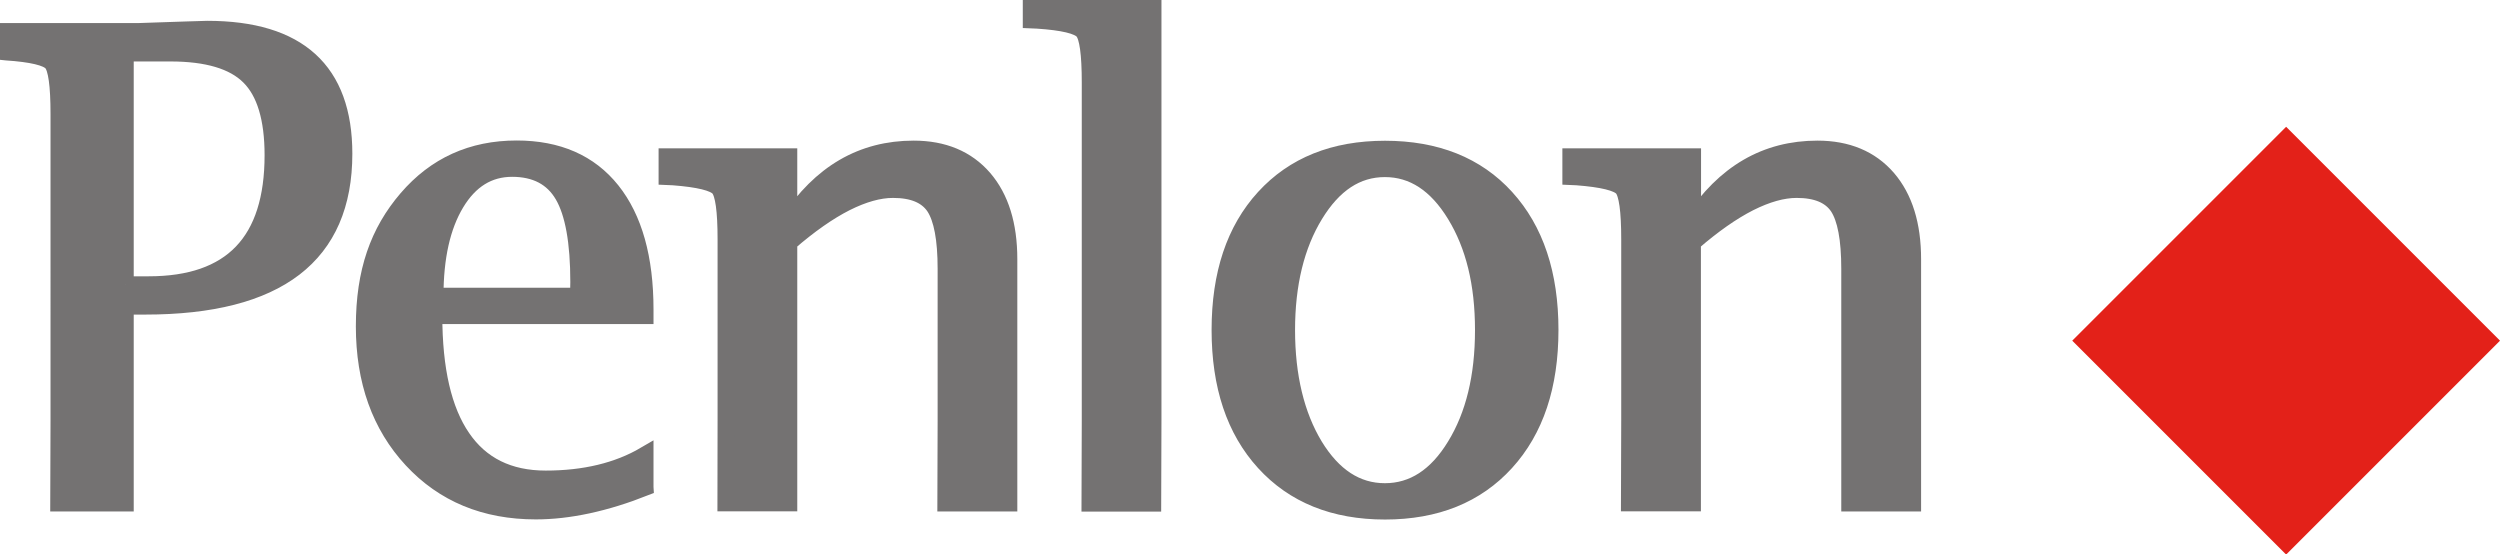
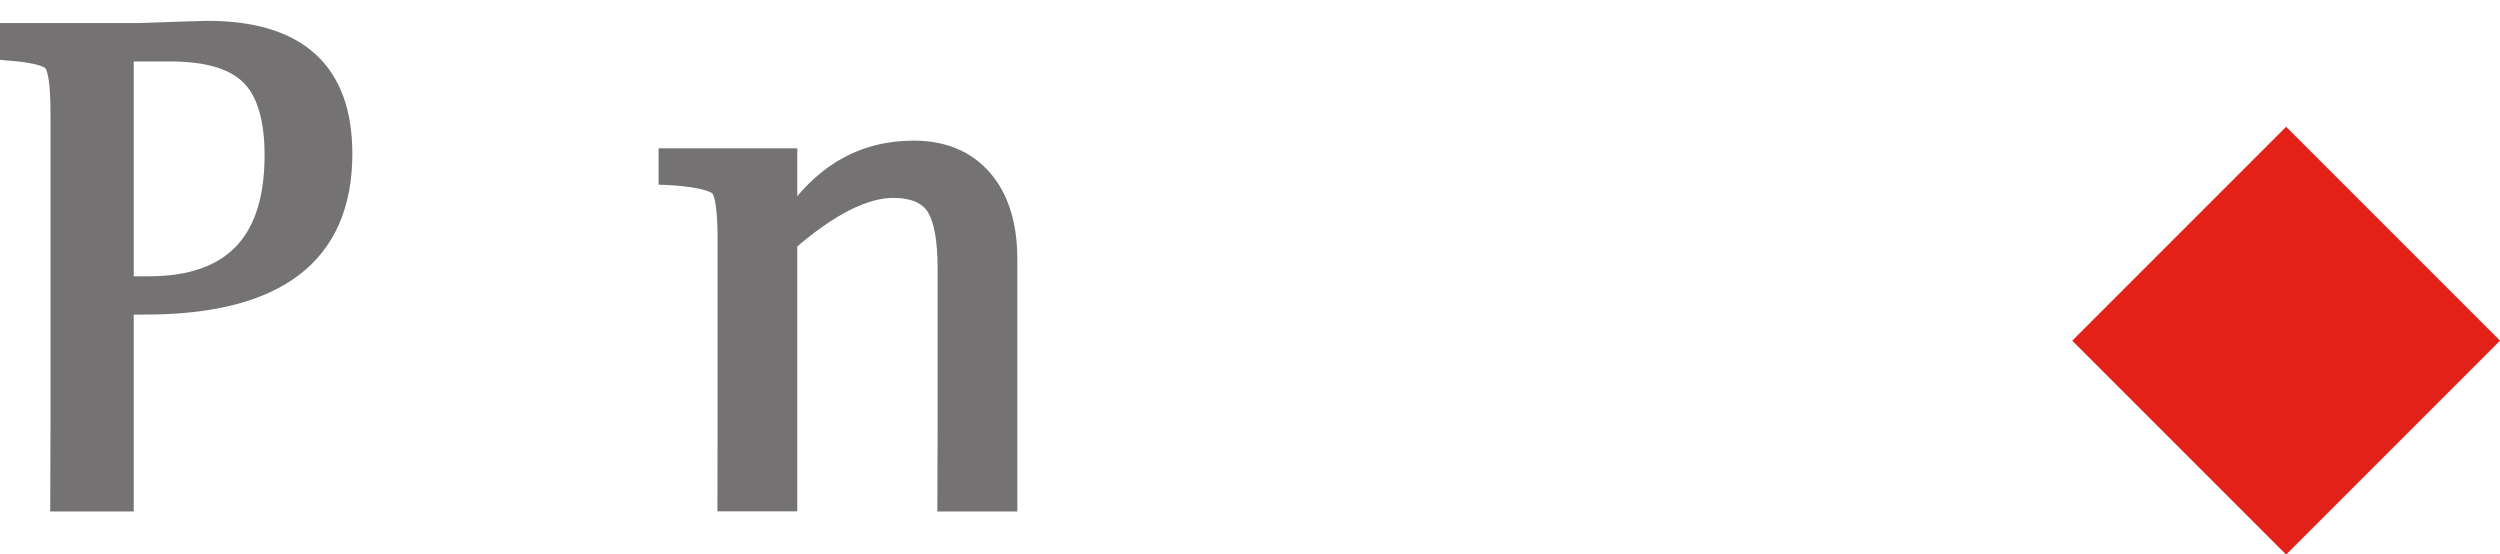
<svg xmlns="http://www.w3.org/2000/svg" id="Layer_1" data-name="Layer 1" width="192" height="42.58" viewBox="0 0 192 42.58">
  <rect x="163.96" y="14.54" width="23.23" height="23.23" transform="translate(32.93 131.82) rotate(-45)" style="fill: #e32119;" />
  <path d="m9.62,23.51v15.12s-5.11,0-5.11,0c0,0,.02-4.13.02-6.34V8.76c0-2.21-.18-3.52-.55-3.94-.37-.42-1.54-.7-3.51-.83L0,3.94v-1.52h10.69l3.55-.12,1.68-.05c6.99,0,10.49,3.18,10.49,9.56,0,3.89-1.27,6.82-3.81,8.77-2.54,1.95-6.36,2.93-11.45,2.93h-1.52Zm0-1.64h1.8c3.19,0,5.58-.83,7.17-2.49,1.59-1.66,2.38-4.15,2.38-7.46,0-2.82-.61-4.84-1.82-6.04-1.21-1.21-3.23-1.81-6.07-1.81h-3.46v17.81Z" style="fill: #747272; stroke: #747272; stroke-width: 1.3px;" />
-   <path d="m49.54,37.43c-3.06,1.21-5.86,1.81-8.39,1.81-3.9,0-7.07-1.31-9.51-3.94-2.44-2.63-3.66-6.04-3.66-10.24s1.09-7.25,3.28-9.8c2.19-2.55,4.99-3.82,8.42-3.82,3.16,0,5.6,1.07,7.3,3.2,1.7,2.13,2.56,5.18,2.56,9.13v.47h-16.22c0,4.14.72,7.27,2.17,9.38,1.44,2.11,3.58,3.17,6.42,3.17,2.98,0,5.53-.61,7.63-1.84v2.47Zm-16.12-14.68h11.01l.02-1.08c0-3.08-.4-5.31-1.2-6.68-.8-1.37-2.11-2.06-3.92-2.06s-3.25.89-4.32,2.67c-1.07,1.78-1.6,4.16-1.6,7.14Z" style="fill: #747272; stroke: #747272; stroke-width: 1.3px;" />
  <path d="m60.58,17.03c1.22-1.86,2.63-3.26,4.23-4.19,1.6-.93,3.39-1.39,5.36-1.39,2.28,0,4.08.75,5.38,2.25,1.29,1.5,1.93,3.57,1.93,6.2v18.73s-4.84,0-4.84,0l.02-6.34v-11.64c0-2.29-.3-3.87-.89-4.77-.6-.89-1.66-1.33-3.19-1.33-1.08,0-2.28.34-3.62,1.01-1.34.68-2.8,1.7-4.38,3.07v19.99h-4.83s.01-4.13.01-6.34v-13.9c0-2.2-.18-3.51-.55-3.94-.37-.42-1.54-.71-3.51-.86l-.47-.02v-1.52h9.35v4.97Z" style="fill: #747272; stroke: #747272; stroke-width: 1.3px;" />
-   <path d="m88.55,0v32.3l-.02,6.34h-4.82l.02-6.34V6.34c0-2.2-.18-3.52-.55-3.95-.37-.43-1.54-.71-3.51-.84l-.47-.02V0h9.35Z" style="fill: #747272; stroke: #747272; stroke-width: 1.3px;" />
-   <path d="m106.37,39.25c-3.91,0-7-1.25-9.27-3.74-2.27-2.49-3.4-5.88-3.4-10.17s1.13-7.68,3.4-10.16c2.27-2.48,5.36-3.72,9.27-3.72s7.03,1.24,9.28,3.72c2.26,2.48,3.39,5.87,3.39,10.16s-1.13,7.68-3.4,10.17c-2.27,2.49-5.36,3.74-9.27,3.74Zm-.01-1.49c2.17,0,3.98-1.17,5.41-3.52,1.44-2.35,2.16-5.31,2.16-8.89s-.72-6.5-2.16-8.86c-1.44-2.36-3.24-3.54-5.41-3.54s-3.95,1.18-5.39,3.54c-1.44,2.36-2.16,5.32-2.16,8.86s.72,6.54,2.14,8.89c1.43,2.34,3.23,3.52,5.41,3.52Z" style="fill: #747272; stroke: #747272; stroke-width: 1.3px;" />
-   <path d="m129.99,17.03c1.22-1.86,2.63-3.26,4.23-4.19,1.6-.93,3.39-1.39,5.36-1.39,2.28,0,4.08.75,5.38,2.25,1.29,1.5,1.93,3.57,1.93,6.2v18.73h-4.83v-6.34s0-11.64,0-11.64c0-2.29-.3-3.87-.89-4.77-.6-.89-1.66-1.33-3.19-1.33-1.08,0-2.28.34-3.62,1.01-1.34.68-2.8,1.7-4.38,3.07v19.99s-4.84,0-4.84,0l.02-6.34v-13.9c0-2.2-.18-3.51-.55-3.94-.37-.42-1.54-.71-3.51-.86l-.46-.02v-1.52h9.35v4.97Z" style="fill: #747272; stroke: #747272; stroke-width: 1.3px;" />
</svg>